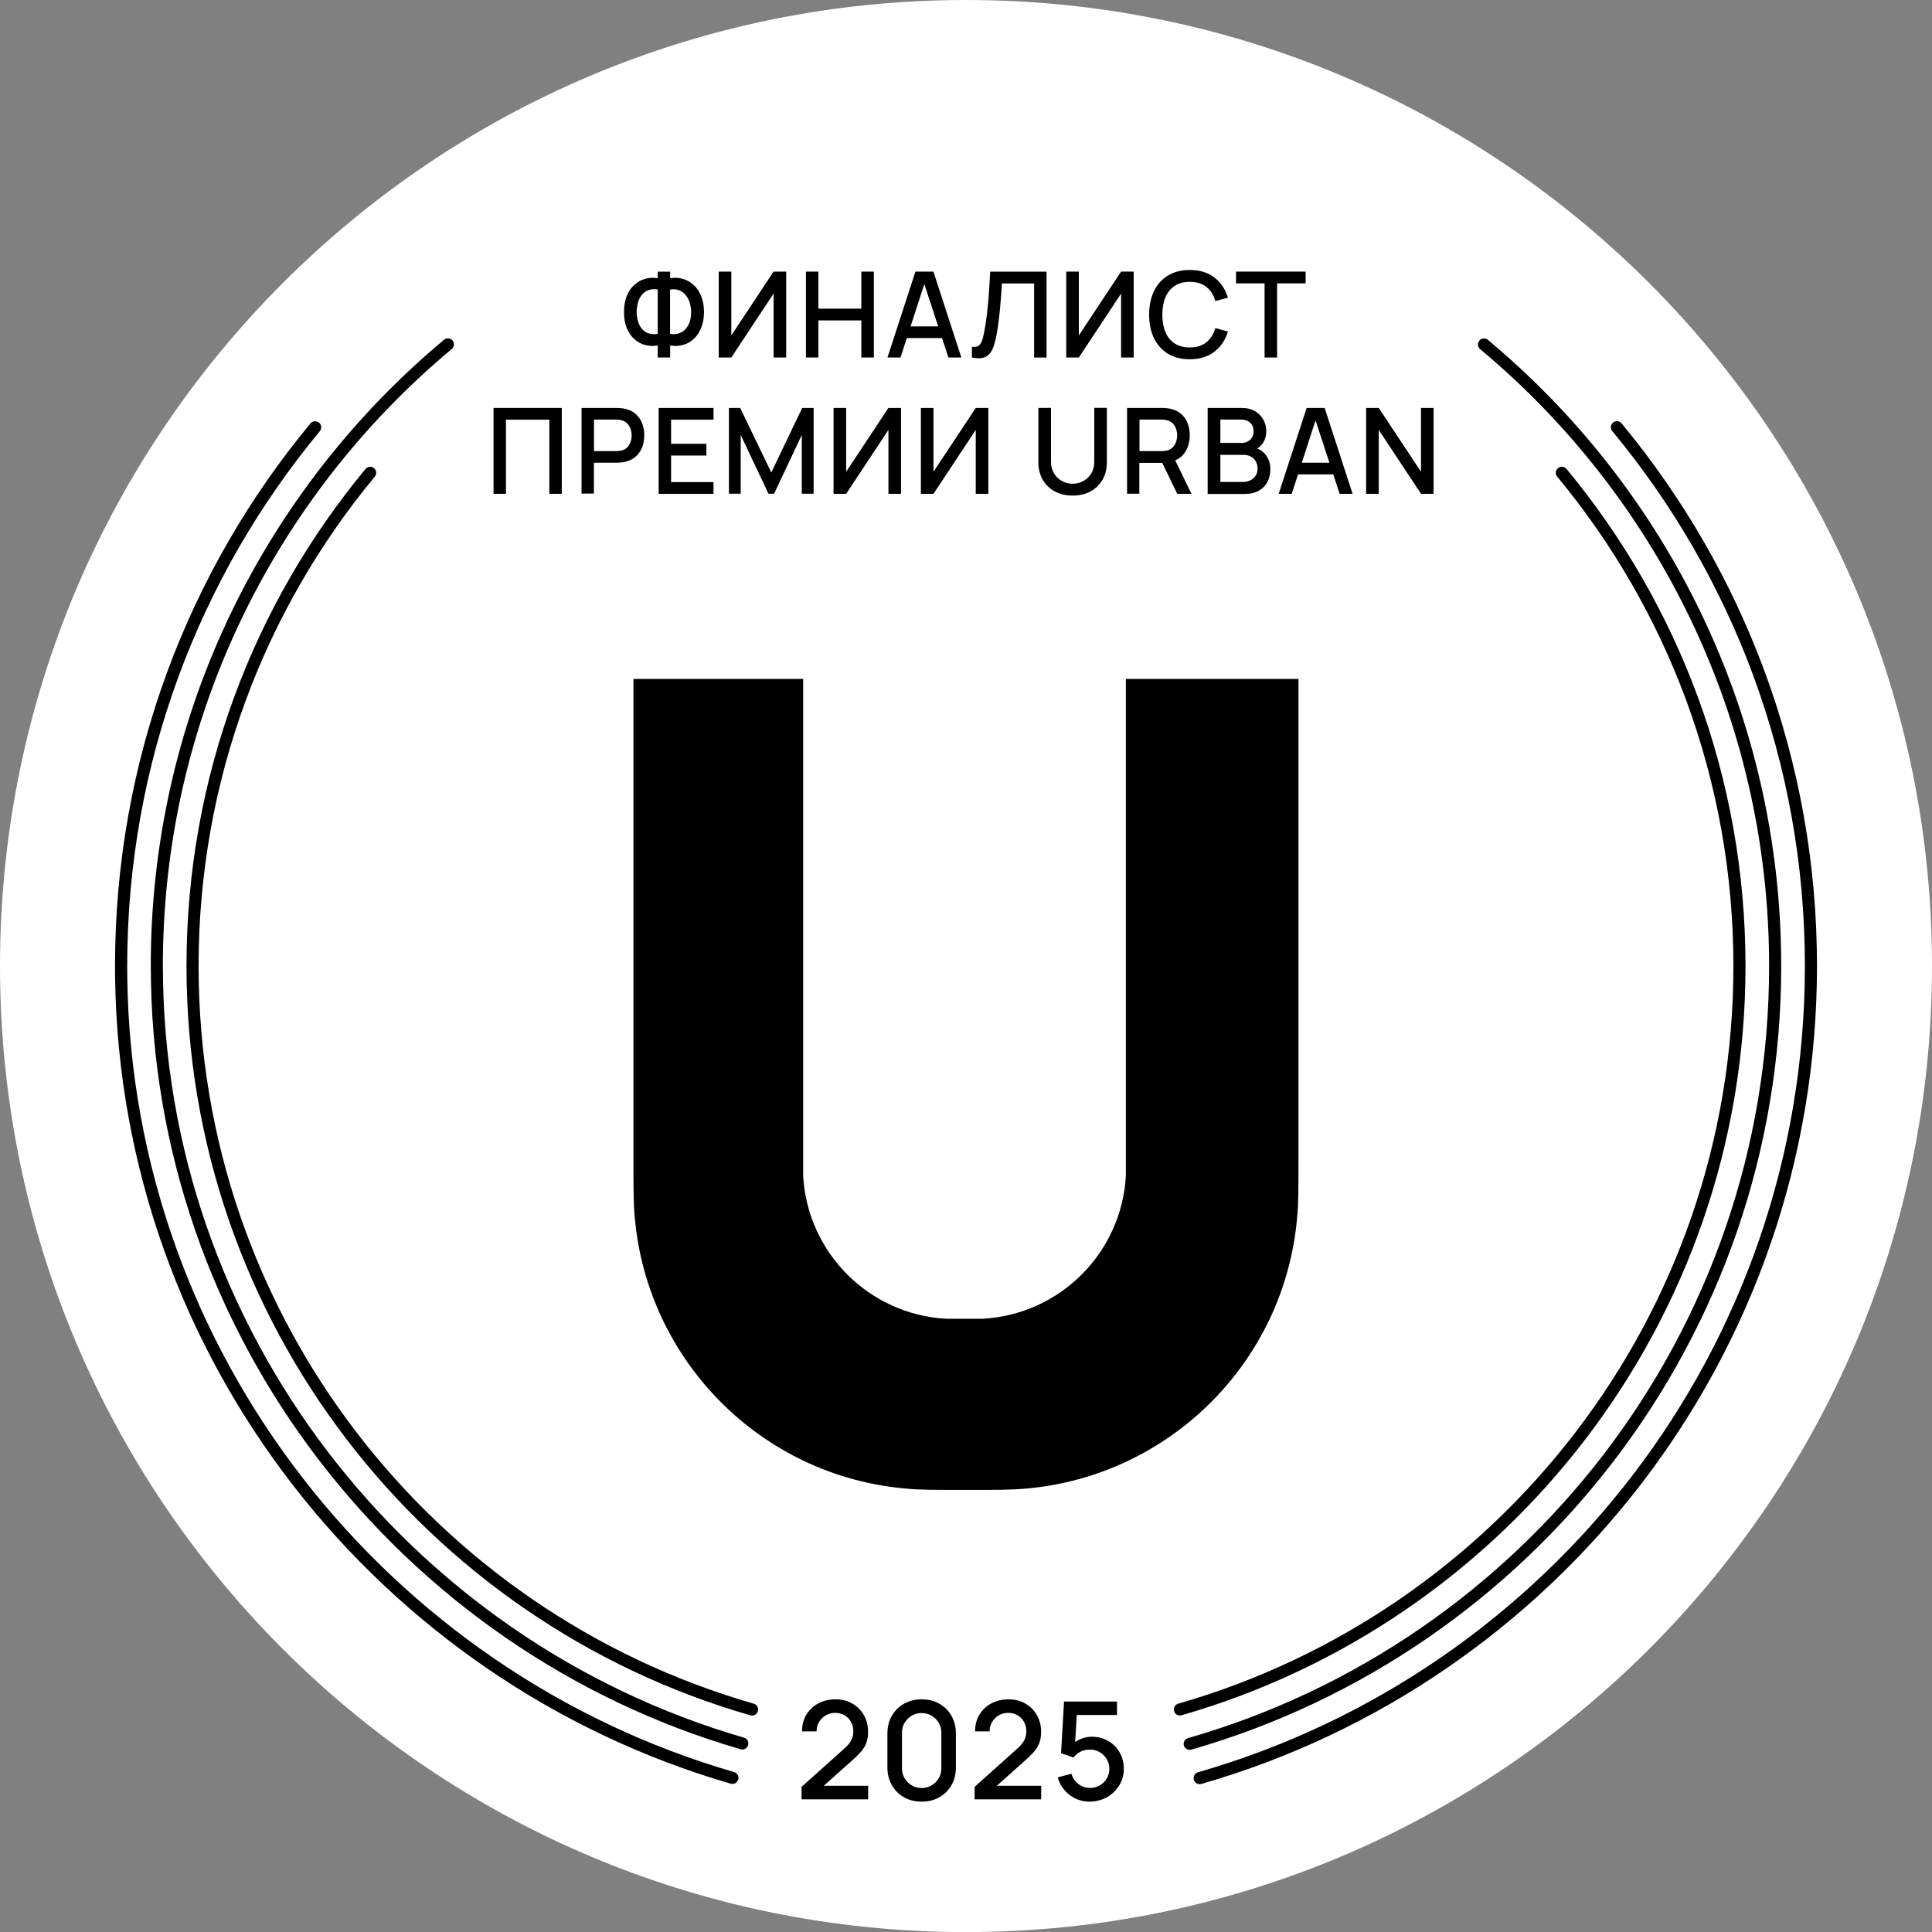
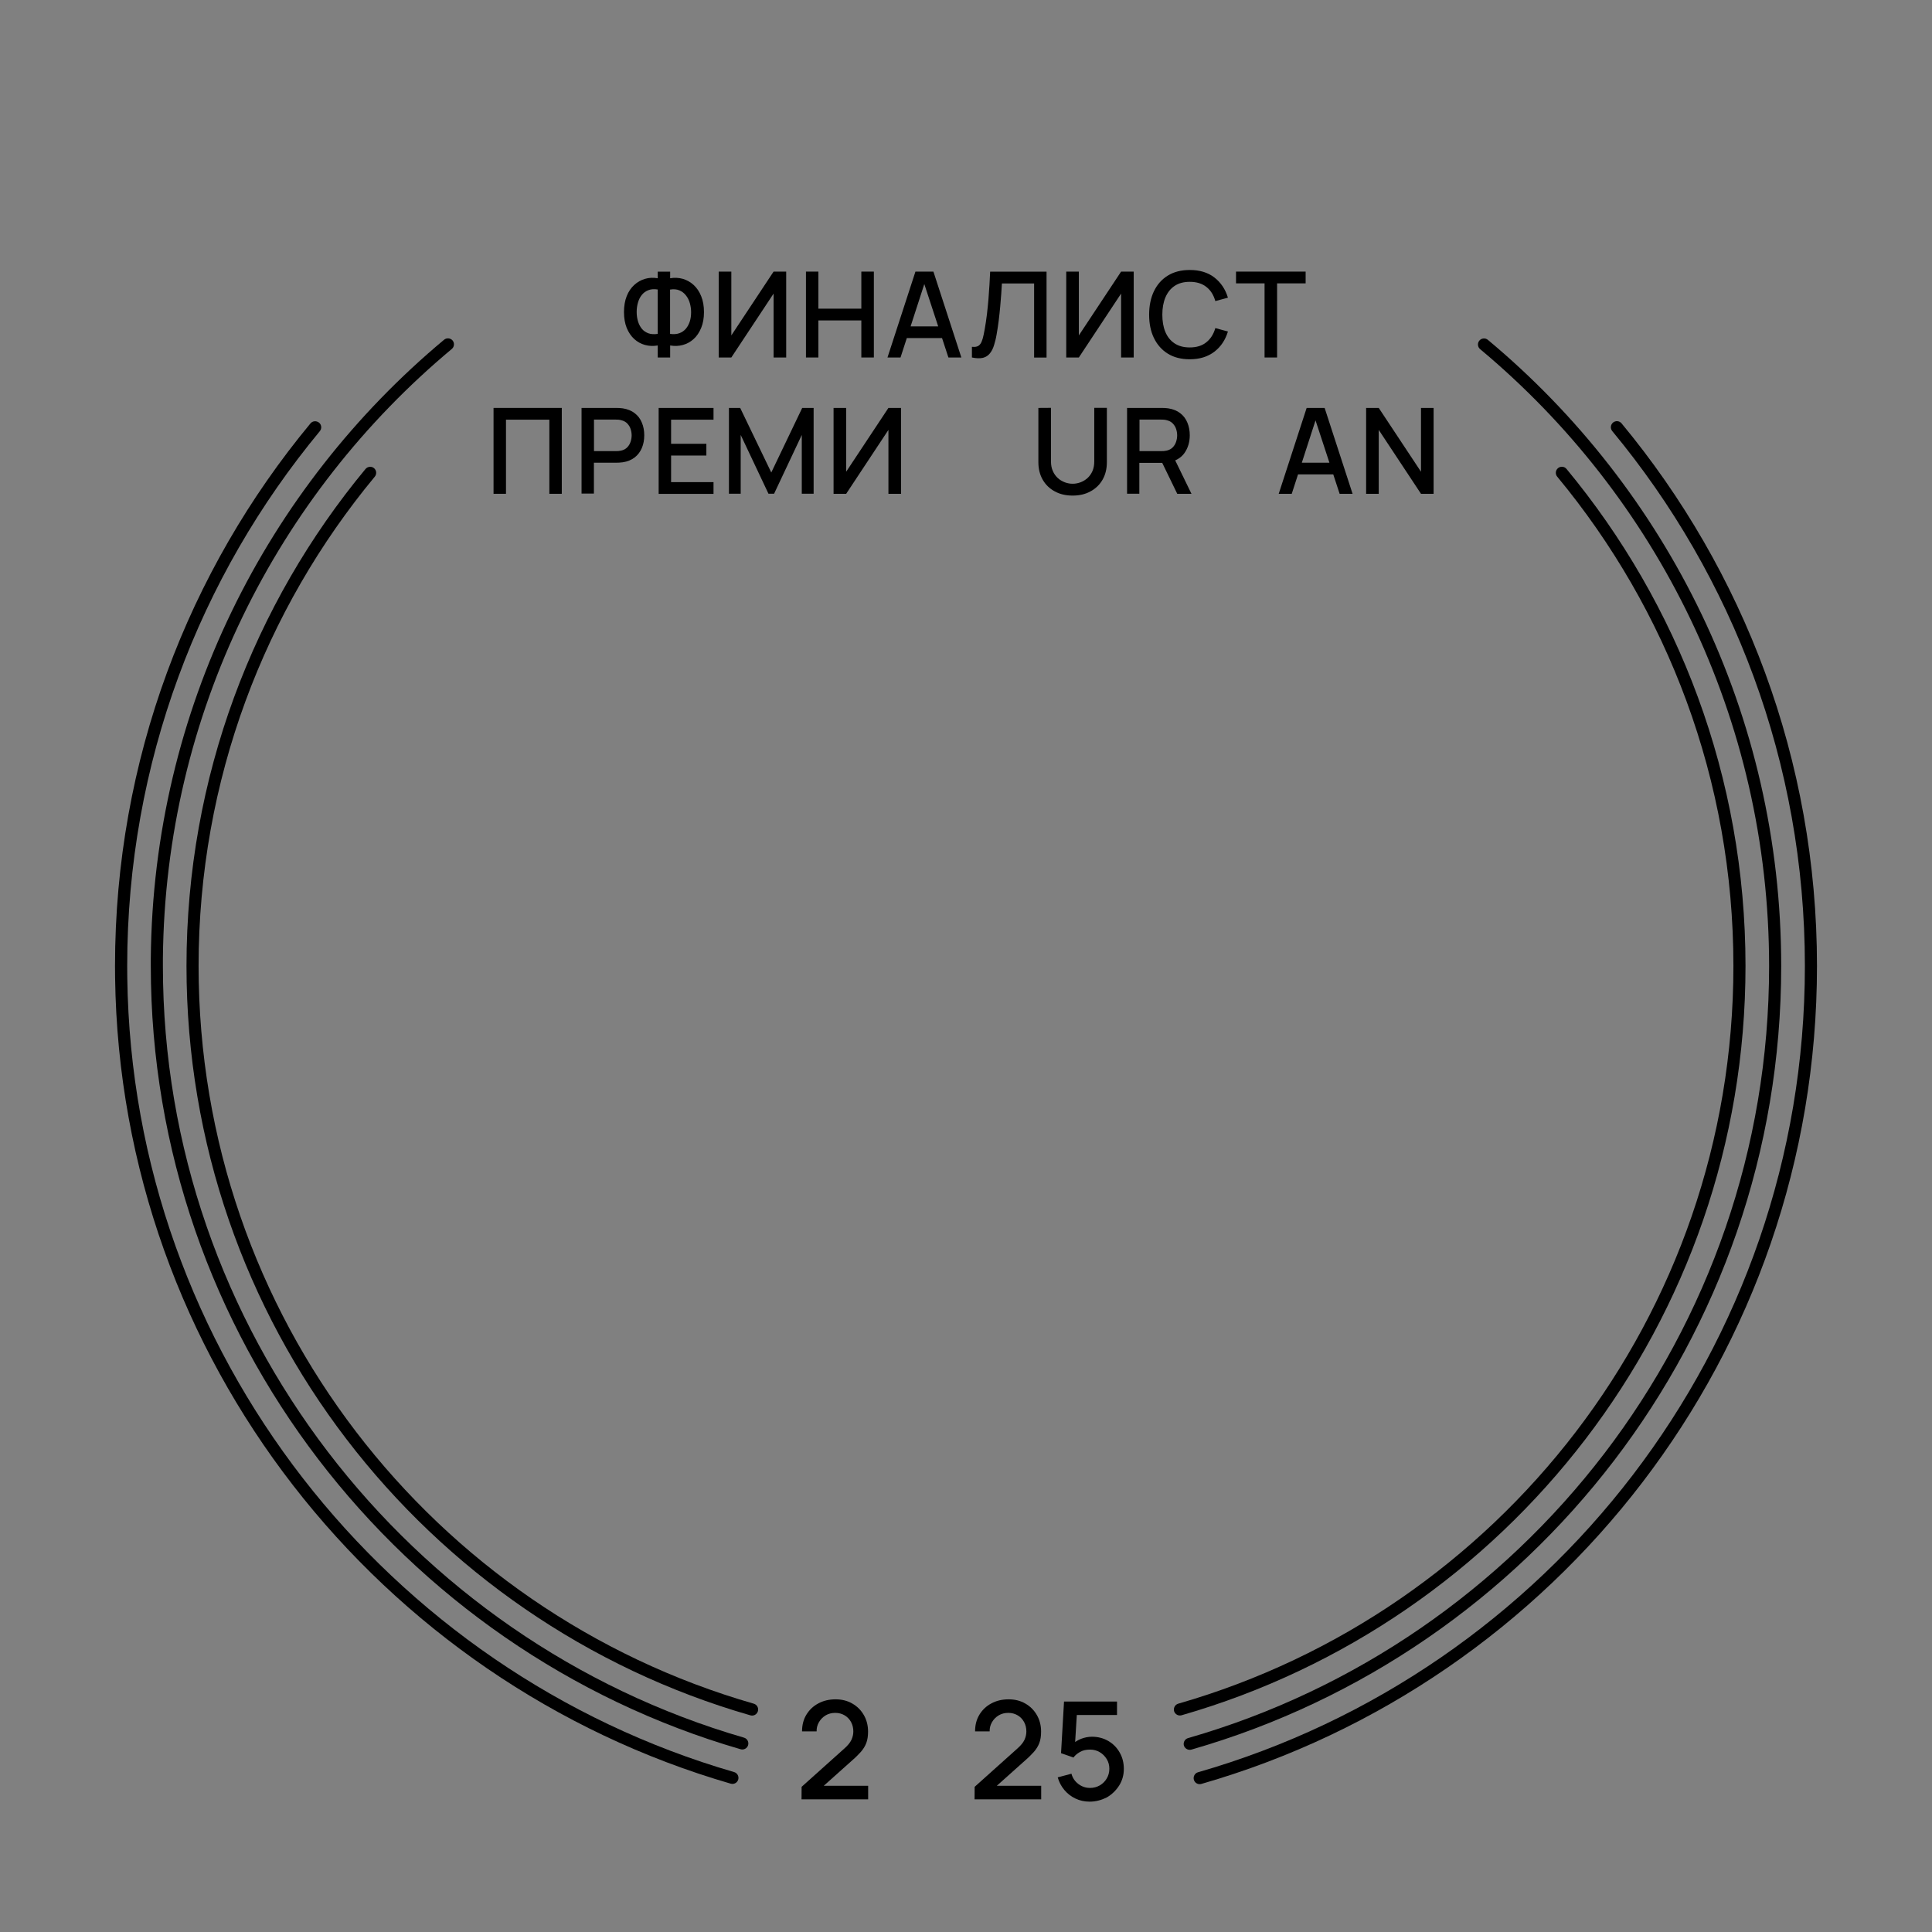
<svg xmlns="http://www.w3.org/2000/svg" version="1.1" id="Layer_1" x="0px" y="0px" viewBox="0 0 226.77 226.77" style="enable-background:new 0 0 226.77 226.77;" xml:space="preserve">
  <rect x="0" y="0" width="226.77" height="226.77" fill="#808080" stroke="none" />
  <style type="text/css">
	.st0{fill:#FFFFFF;}
</style>
  <g>
-     <path class="st0" d="M226.77,113.39C226.77,50.76,176.01,0,113.39,0C50.76,0,0,50.76,0,113.39s50.76,113.39,113.39,113.39    C176.01,226.77,226.77,176.01,226.77,113.39L226.77,113.39z" />
    <g>
      <g>
        <path d="M94.08,211.22l0.01-1.49l5.02-4.5c0.41-0.36,0.68-0.7,0.83-1.02c0.15-0.33,0.22-0.65,0.22-0.98      c0-0.41-0.09-0.78-0.27-1.11c-0.18-0.33-0.43-0.59-0.75-0.78c-0.32-0.19-0.69-0.29-1.1-0.29c-0.43,0-0.81,0.1-1.14,0.3      c-0.33,0.2-0.59,0.47-0.78,0.8c-0.19,0.33-0.28,0.69-0.27,1.07h-1.71c0-0.75,0.17-1.4,0.51-1.96c0.34-0.56,0.8-1,1.4-1.32      c0.59-0.32,1.27-0.48,2.03-0.48c0.72,0,1.38,0.16,1.95,0.49c0.58,0.33,1.03,0.78,1.36,1.35c0.33,0.57,0.5,1.22,0.5,1.95      c0,0.53-0.07,0.98-0.21,1.34c-0.14,0.37-0.35,0.71-0.62,1.02c-0.28,0.31-0.62,0.66-1.04,1.02l-3.87,3.46l-0.18-0.48h5.93v1.59      H94.08z" />
-         <path d="M108.18,211.47c-0.78,0-1.48-0.17-2.08-0.52c-0.6-0.34-1.08-0.82-1.42-1.42c-0.34-0.6-0.52-1.3-0.52-2.08v-3.97      c0-0.78,0.17-1.48,0.52-2.08c0.34-0.6,0.82-1.08,1.42-1.42c0.6-0.34,1.3-0.52,2.08-0.52s1.48,0.17,2.08,0.52      c0.6,0.34,1.08,0.82,1.42,1.42c0.34,0.6,0.52,1.3,0.52,2.08v3.97c0,0.78-0.17,1.48-0.52,2.08c-0.34,0.6-0.82,1.08-1.42,1.42      C109.66,211.3,108.96,211.47,108.18,211.47z M108.18,209.87c0.43,0,0.81-0.1,1.16-0.31c0.35-0.21,0.63-0.48,0.84-0.83      c0.21-0.35,0.31-0.74,0.31-1.17v-4.19c0-0.43-0.1-0.81-0.31-1.16c-0.21-0.35-0.49-0.63-0.84-0.83c-0.35-0.21-0.74-0.31-1.16-0.31      s-0.81,0.1-1.16,0.31c-0.35,0.21-0.63,0.48-0.84,0.83c-0.21,0.35-0.31,0.74-0.31,1.16v4.19c0,0.43,0.1,0.82,0.31,1.17      c0.21,0.35,0.49,0.63,0.84,0.83C107.36,209.76,107.75,209.87,108.18,209.87z" />
        <path d="M114.39,211.22l0.01-1.49l5.02-4.5c0.41-0.36,0.68-0.7,0.83-1.02c0.15-0.33,0.22-0.65,0.22-0.98      c0-0.41-0.09-0.78-0.27-1.11c-0.18-0.33-0.43-0.59-0.75-0.78c-0.32-0.19-0.69-0.29-1.1-0.29c-0.43,0-0.81,0.1-1.14,0.3      c-0.33,0.2-0.59,0.47-0.78,0.8c-0.19,0.33-0.28,0.69-0.27,1.07h-1.71c0-0.75,0.17-1.4,0.51-1.96c0.34-0.56,0.8-1,1.4-1.32      c0.59-0.32,1.27-0.48,2.03-0.48c0.72,0,1.38,0.16,1.95,0.49c0.58,0.33,1.03,0.78,1.36,1.35c0.33,0.57,0.5,1.22,0.5,1.95      c0,0.53-0.07,0.98-0.21,1.34c-0.14,0.37-0.35,0.71-0.62,1.02c-0.28,0.31-0.62,0.66-1.04,1.02l-3.87,3.46l-0.18-0.48h5.93v1.59      H114.39z" />
        <path d="M127.89,211.47c-0.59,0-1.14-0.12-1.65-0.36c-0.51-0.24-0.95-0.58-1.31-1.01c-0.36-0.43-0.62-0.92-0.78-1.48l1.61-0.43      c0.09,0.34,0.25,0.64,0.47,0.89c0.22,0.25,0.48,0.44,0.78,0.58c0.3,0.14,0.61,0.2,0.93,0.2c0.42,0,0.8-0.1,1.15-0.3      c0.34-0.2,0.62-0.47,0.82-0.82c0.2-0.34,0.3-0.72,0.3-1.13c0-0.42-0.1-0.8-0.31-1.14c-0.21-0.34-0.48-0.61-0.82-0.81      c-0.34-0.2-0.72-0.3-1.13-0.3c-0.47,0-0.87,0.09-1.19,0.28c-0.33,0.19-0.58,0.4-0.76,0.65l-1.46-0.51l0.35-6.06h6.22v1.58h-5.36      l0.68-0.63l-0.28,4.54l-0.33-0.42c0.3-0.3,0.67-0.54,1.09-0.7c0.42-0.16,0.84-0.24,1.26-0.24c0.71,0,1.35,0.17,1.92,0.5      c0.56,0.33,1.01,0.78,1.33,1.35c0.33,0.57,0.49,1.21,0.49,1.93c0,0.71-0.18,1.36-0.55,1.95c-0.37,0.58-0.86,1.05-1.46,1.4      C129.27,211.29,128.61,211.47,127.89,211.47z" />
      </g>
      <g>
        <path d="M77.2,41.96v-1.41c-0.52,0.09-1.01,0.07-1.49-0.06c-0.47-0.13-0.9-0.36-1.27-0.7c-0.37-0.34-0.66-0.77-0.88-1.3      c-0.21-0.53-0.32-1.15-0.32-1.86c0-0.71,0.11-1.34,0.32-1.87c0.21-0.54,0.51-0.97,0.88-1.31c0.37-0.34,0.79-0.58,1.27-0.72      c0.47-0.14,0.97-0.16,1.49-0.07v-0.77h1.46v0.77c0.52-0.09,1.01-0.06,1.49,0.07c0.47,0.14,0.9,0.38,1.27,0.72      c0.37,0.34,0.67,0.78,0.88,1.31c0.22,0.53,0.33,1.16,0.33,1.87c0,0.71-0.11,1.33-0.33,1.86c-0.22,0.53-0.51,0.97-0.88,1.3      c-0.37,0.34-0.79,0.57-1.27,0.7c-0.47,0.13-0.97,0.15-1.49,0.06v1.41H77.2z M77.2,39.19v-5.21c-0.42-0.07-0.79-0.04-1.1,0.08      c-0.31,0.12-0.57,0.31-0.77,0.56c-0.2,0.25-0.35,0.55-0.45,0.9c-0.1,0.34-0.15,0.71-0.15,1.1c0,0.38,0.05,0.74,0.15,1.08      c0.1,0.34,0.25,0.63,0.45,0.88c0.2,0.25,0.46,0.42,0.77,0.54C76.41,39.23,76.78,39.25,77.2,39.19z M78.65,39.19      c0.42,0.06,0.78,0.03,1.09-0.08c0.31-0.11,0.56-0.29,0.77-0.53c0.2-0.24,0.35-0.53,0.46-0.86c0.1-0.33,0.15-0.69,0.15-1.06      c0-0.37-0.05-0.73-0.15-1.08c-0.1-0.35-0.25-0.65-0.46-0.91c-0.2-0.26-0.46-0.46-0.77-0.59c-0.31-0.13-0.67-0.16-1.09-0.09V39.19      z" />
        <path d="M92.28,41.96h-1.48v-7.5l-4.96,7.5h-1.48V31.88h1.48v7.49l4.96-7.49h1.48V41.96z" />
        <path d="M94.6,41.96V31.88h1.46v4.35h5.04v-4.35h1.47v10.08h-1.47v-4.35h-5.04v4.35H94.6z" />
        <path d="M104.17,41.96l3.28-10.08h2.11l3.28,10.08h-1.52l-3.02-9.2h0.38l-2.98,9.2H104.17z M105.87,39.68v-1.37h5.26v1.37H105.87      z" />
        <path d="M114.08,41.96v-1.25c0.24,0.02,0.43,0.01,0.59-0.04c0.16-0.05,0.29-0.15,0.4-0.3c0.11-0.15,0.2-0.36,0.28-0.64      c0.08-0.28,0.15-0.64,0.23-1.08c0.1-0.57,0.19-1.15,0.26-1.74c0.07-0.6,0.13-1.19,0.18-1.78c0.05-0.59,0.09-1.16,0.12-1.71      c0.03-0.55,0.06-1.06,0.08-1.53h6.62v10.08h-1.46v-8.7h-3.78c-0.02,0.37-0.05,0.79-0.08,1.25c-0.03,0.46-0.07,0.95-0.12,1.47      c-0.05,0.52-0.1,1.05-0.17,1.6c-0.07,0.55-0.15,1.1-0.25,1.66c-0.08,0.48-0.19,0.91-0.31,1.29c-0.12,0.38-0.28,0.7-0.49,0.95      c-0.2,0.25-0.47,0.42-0.8,0.51C115.01,42.08,114.59,42.07,114.08,41.96z" />
        <path d="M133.07,41.96h-1.48v-7.5l-4.96,7.5h-1.48V31.88h1.48v7.49l4.96-7.49h1.48V41.96z" />
        <path d="M139.65,42.17c-1.01,0-1.87-0.22-2.58-0.66c-0.71-0.44-1.25-1.06-1.63-1.84c-0.38-0.79-0.56-1.7-0.56-2.74      c0-1.04,0.19-1.96,0.56-2.74c0.38-0.79,0.92-1.4,1.63-1.84c0.71-0.44,1.57-0.66,2.58-0.66c1.16,0,2.13,0.29,2.89,0.88      c0.76,0.59,1.29,1.38,1.59,2.37l-1.48,0.4c-0.2-0.71-0.54-1.26-1.05-1.66c-0.5-0.4-1.15-0.6-1.95-0.6      c-0.71,0-1.31,0.16-1.78,0.48c-0.48,0.32-0.83,0.77-1.08,1.35c-0.24,0.58-0.36,1.25-0.36,2.02c0,0.77,0.11,1.44,0.35,2.02      c0.24,0.58,0.6,1.03,1.08,1.35c0.48,0.32,1.07,0.48,1.79,0.48c0.8,0,1.45-0.2,1.95-0.61c0.5-0.4,0.85-0.96,1.05-1.66l1.48,0.4      c-0.3,0.99-0.83,1.79-1.59,2.37C141.77,41.87,140.81,42.17,139.65,42.17z" />
        <path d="M148.43,41.96v-8.7h-3.35v-1.38h8.17v1.38h-3.35v8.7H148.43z" />
        <path d="M57.93,57.96V47.88h8.01v10.08h-1.46v-8.7h-5.09v8.7H57.93z" />
        <path d="M68.26,57.96V47.88h4.07c0.1,0,0.22,0,0.36,0.01c0.14,0.01,0.28,0.02,0.41,0.04c0.56,0.09,1.03,0.28,1.4,0.57      c0.38,0.29,0.66,0.66,0.84,1.11c0.19,0.45,0.28,0.94,0.28,1.48c0,0.55-0.09,1.04-0.28,1.49c-0.19,0.45-0.47,0.82-0.84,1.11      c-0.38,0.29-0.84,0.49-1.4,0.57c-0.13,0.02-0.27,0.03-0.42,0.04c-0.15,0.01-0.27,0.01-0.36,0.01h-2.61v3.62H68.26z M69.72,52.95      h2.55c0.09,0,0.2,0,0.31-0.01c0.11-0.01,0.22-0.03,0.33-0.05c0.3-0.07,0.54-0.2,0.72-0.39c0.18-0.19,0.31-0.41,0.39-0.66      c0.08-0.25,0.12-0.49,0.12-0.74c0-0.25-0.04-0.49-0.12-0.74c-0.08-0.25-0.21-0.46-0.39-0.65c-0.18-0.19-0.42-0.32-0.72-0.39      c-0.1-0.03-0.21-0.05-0.33-0.06c-0.11-0.01-0.22-0.01-0.31-0.01h-2.55V52.95z" />
        <path d="M77.31,57.96V47.88h6.44v1.38h-4.98v2.83h4.14v1.38h-4.14v3.12h4.98v1.38H77.31z" />
        <path d="M85.56,57.96V47.88h1.32l3.65,7.58l3.63-7.58h1.34v10.07h-1.39v-6.9l-3.25,6.9H90.2l-3.26-6.9v6.9H85.56z" />
        <path d="M105.76,57.96h-1.48v-7.5l-4.96,7.5h-1.48V47.88h1.48v7.49l4.96-7.49h1.48V57.96z" />
-         <path d="M116.01,57.96h-1.48v-7.5l-4.96,7.5h-1.48V47.88h1.48v7.49l4.96-7.49h1.48V57.96z" />
        <path d="M125.9,58.17c-0.79,0-1.49-0.16-2.09-0.49c-0.6-0.32-1.08-0.78-1.42-1.37c-0.34-0.59-0.51-1.28-0.51-2.07v-6.36      l1.48-0.01v6.29c0,0.43,0.07,0.81,0.22,1.13c0.14,0.33,0.34,0.6,0.58,0.82c0.24,0.22,0.51,0.38,0.82,0.5      c0.3,0.11,0.61,0.17,0.92,0.17c0.32,0,0.63-0.06,0.93-0.17c0.3-0.11,0.57-0.28,0.82-0.5c0.24-0.22,0.43-0.49,0.58-0.82      c0.14-0.33,0.21-0.7,0.21-1.13v-6.29h1.48v6.37c0,0.79-0.17,1.48-0.51,2.07c-0.34,0.59-0.81,1.04-1.42,1.37      C127.39,58.01,126.69,58.17,125.9,58.17z" />
        <path d="M132.29,57.96V47.88h4.07c0.1,0,0.22,0,0.36,0.01c0.14,0.01,0.28,0.02,0.41,0.04c0.56,0.09,1.03,0.28,1.4,0.57      c0.38,0.29,0.66,0.66,0.84,1.11c0.19,0.45,0.28,0.94,0.28,1.48c0,0.8-0.21,1.49-0.62,2.08c-0.41,0.58-1.03,0.94-1.85,1.09      l-0.59,0.07h-2.86v3.62H132.29z M133.75,52.95h2.55c0.09,0,0.2,0,0.31-0.01c0.11-0.01,0.22-0.03,0.33-0.05      c0.3-0.07,0.54-0.2,0.72-0.39c0.18-0.19,0.31-0.41,0.39-0.66c0.08-0.25,0.12-0.49,0.12-0.74c0-0.25-0.04-0.49-0.12-0.74      c-0.08-0.25-0.21-0.46-0.39-0.65c-0.18-0.19-0.42-0.32-0.72-0.39c-0.1-0.03-0.21-0.05-0.33-0.06c-0.11-0.01-0.22-0.01-0.31-0.01      h-2.55V52.95z M138.18,57.96l-1.99-4.1l1.48-0.38l2.18,4.48H138.18z" />
-         <path d="M141.75,57.96V47.88h3.96c0.64,0,1.18,0.13,1.61,0.39c0.43,0.26,0.76,0.6,0.98,1.01c0.22,0.41,0.33,0.85,0.33,1.31      c0,0.56-0.14,1.03-0.41,1.43c-0.27,0.4-0.64,0.67-1.1,0.81l-0.01-0.34c0.64,0.16,1.14,0.47,1.48,0.93c0.34,0.46,0.52,1,0.52,1.61      c0,0.59-0.12,1.11-0.35,1.55c-0.24,0.44-0.58,0.78-1.03,1.03c-0.45,0.25-1,0.37-1.63,0.37H141.75z M143.24,51.99h2.46      c0.27,0,0.51-0.05,0.73-0.16c0.22-0.11,0.39-0.27,0.52-0.48c0.13-0.21,0.19-0.46,0.19-0.75c0-0.39-0.13-0.71-0.39-0.97      c-0.26-0.25-0.61-0.38-1.05-0.38h-2.46V51.99z M143.24,56.57h2.63c0.33,0,0.63-0.06,0.89-0.19c0.26-0.13,0.47-0.31,0.62-0.54      c0.15-0.24,0.23-0.52,0.23-0.84c0-0.3-0.07-0.58-0.2-0.82c-0.13-0.25-0.32-0.44-0.57-0.58c-0.25-0.14-0.54-0.21-0.88-0.21h-2.72      V56.57z" />
        <path d="M150.09,57.96l3.28-10.08h2.11l3.28,10.08h-1.52l-3.02-9.2h0.38l-2.98,9.2H150.09z M151.8,55.68v-1.37h5.26v1.37H151.8z" />
        <path d="M160.35,57.96V47.88h1.48l4.96,7.49v-7.49h1.48v10.08h-1.48l-4.96-7.5v7.5H160.35z" />
      </g>
-       <path d="M106.3,174.72c1.48,0.16,3.29,0.16,7.08,0.16c3.62,0,5.43,0,7.08-0.16c16.8-1.48,30.3-14.82,31.79-31.79     c0.16-1.48,0.16-3.29,0.16-7.08V79.69h-20.26v56.16c0,1.15,0,1.65,0,2.14c-0.49,9.06-7.74,16.3-16.8,16.8c-0.49,0-0.99,0-2.14,0     c-1.15,0-1.65,0-2.14,0c-9.06-0.49-16.3-7.74-16.8-16.8c0-0.49,0-0.99,0-2.14V79.69H74.35v56.16c0,3.62,0,5.44,0.16,7.08     C76,159.73,89.34,173.24,106.3,174.72z" />
      <g>
        <path d="M139.85,205.36c39.97-11.48,69.22-48.31,69.22-91.97c0-29.54-13.39-55.95-34.43-73.5c-0.3-0.25-0.75-0.21-1,0.09      c-0.25,0.3-0.21,0.75,0.09,1c20.73,17.3,33.92,43.31,33.92,72.42c0,43.02-28.82,79.3-68.2,90.61c-0.38,0.11-0.59,0.5-0.49,0.88      C139.08,205.25,139.47,205.47,139.85,205.36L139.85,205.36z" />
        <path d="M52.12,39.88C31.3,57.26,17.96,83.32,17.7,112.5c0,0.29,0,0.58,0,0.87c0,43.35,29.31,80.38,69.23,91.95      c0.38,0.11,0.77-0.11,0.88-0.48c0.11-0.38-0.11-0.77-0.48-0.88c-39.33-11.4-68.21-47.9-68.21-90.59c0-0.28,0-0.57,0-0.86      c0.26-28.75,13.39-54.42,33.91-71.55c0.3-0.25,0.34-0.7,0.09-1C52.87,39.67,52.42,39.63,52.12,39.88L52.12,39.88z" />
        <path d="M141.01,209.39c41.73-11.99,72.26-50.43,72.26-96.01c0-24.2-8.61-46.4-22.94-63.69c-0.25-0.3-0.7-0.34-1-0.09      c-0.3,0.25-0.34,0.7-0.09,1c14.12,17.04,22.61,38.92,22.61,62.78c0,44.93-30.1,82.83-71.23,94.64c-0.38,0.11-0.59,0.5-0.49,0.88      C140.24,209.28,140.63,209.5,141.01,209.39L141.01,209.39z" />
        <path d="M36.44,49.7C22.11,66.99,13.5,89.18,13.5,113.38c0,0.45,0,0.91,0.01,1.37c0.6,44.76,31.06,82.67,72.26,94.61      c0.38,0.11,0.77-0.11,0.88-0.48c0.11-0.38-0.11-0.77-0.48-0.88c-40.61-11.77-70.65-49.15-71.23-93.26      c-0.01-0.45-0.01-0.9-0.01-1.35c0-23.86,8.49-45.74,22.61-62.78c0.25-0.3,0.21-0.75-0.09-1C37.13,49.36,36.69,49.4,36.44,49.7      L36.44,49.7z" />
        <path d="M138.69,201.33c38.22-10.98,66.19-46.2,66.19-87.95c0-22.17-7.89-42.5-21.01-58.34c-0.25-0.3-0.7-0.34-1-0.09      c-0.3,0.25-0.34,0.7-0.09,1c12.92,15.59,20.68,35.6,20.68,57.43c0,41.11-27.54,75.78-65.16,86.59c-0.38,0.11-0.59,0.5-0.49,0.88      C137.92,201.22,138.32,201.44,138.69,201.33L138.69,201.33z" />
        <path d="M42.9,55.05c-13.12,15.83-21.01,36.17-21.01,58.34c0,41.75,27.97,76.97,66.19,87.95c0.38,0.11,0.77-0.11,0.88-0.49      c0.11-0.38-0.11-0.77-0.49-0.88c-37.63-10.81-65.16-45.48-65.16-86.59c0-21.83,7.76-41.84,20.68-57.43c0.25-0.3,0.21-0.75-0.09-1      S43.15,54.75,42.9,55.05L42.9,55.05z" />
      </g>
    </g>
  </g>
</svg>